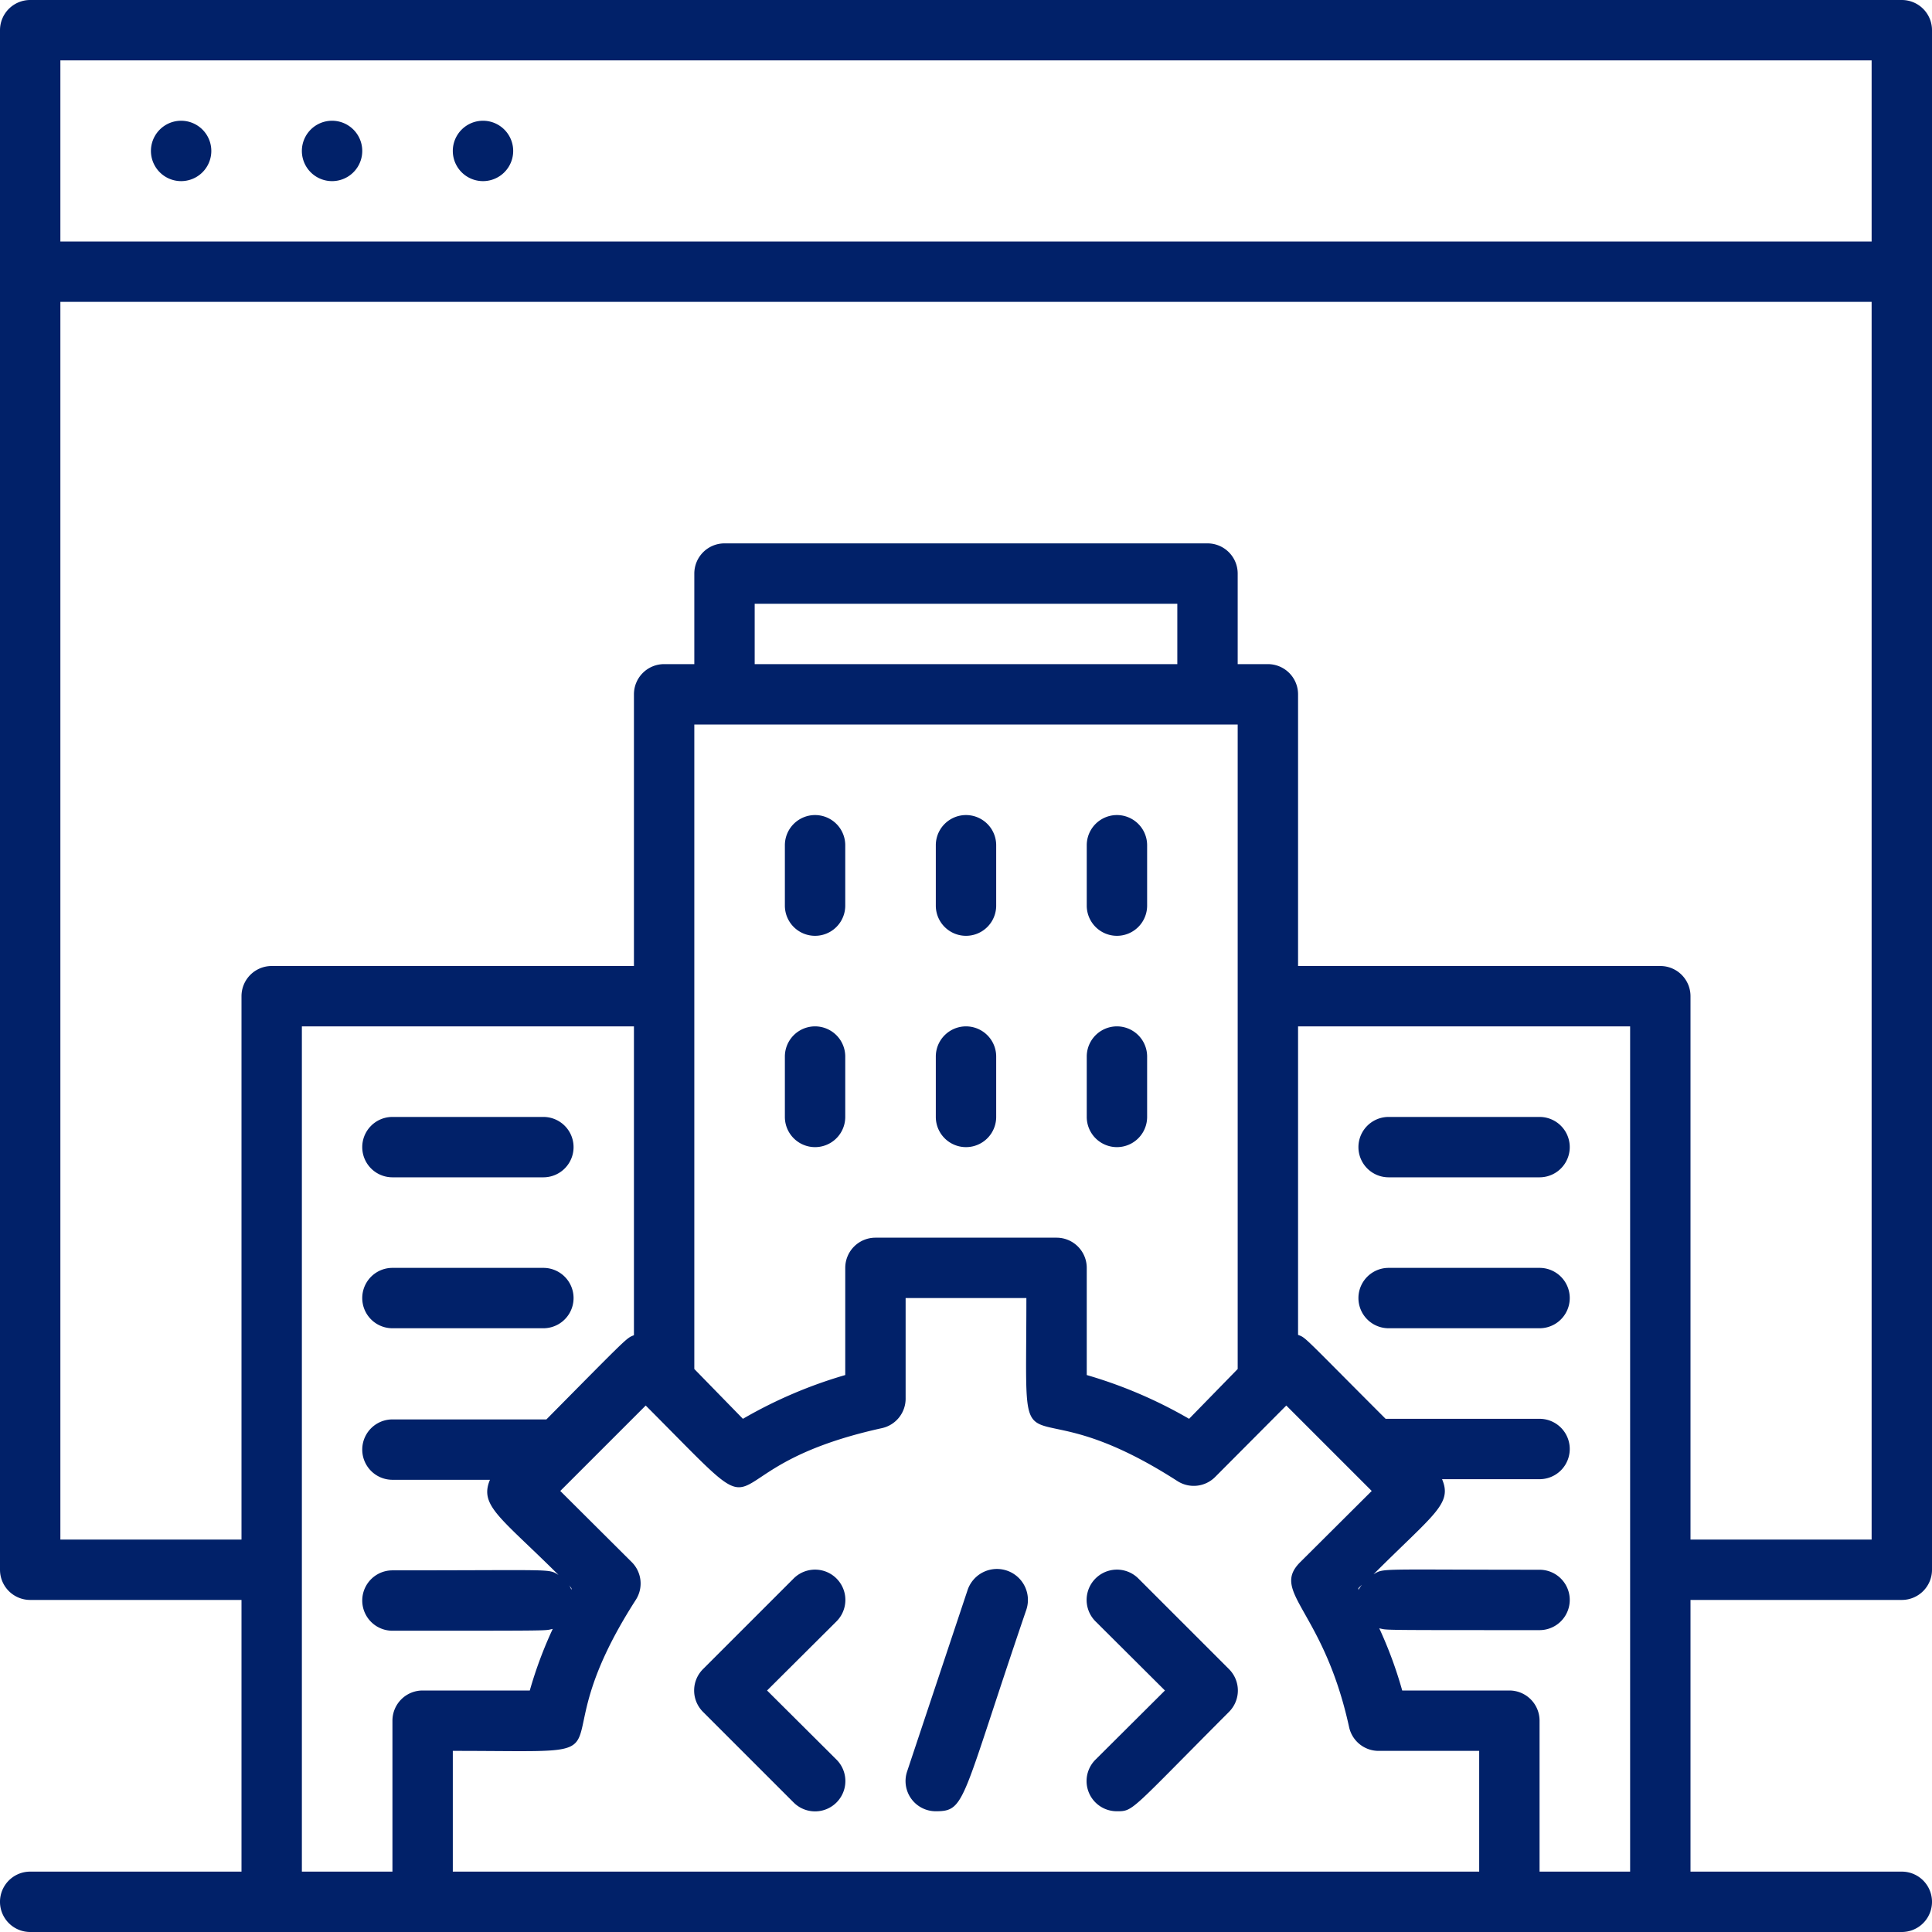
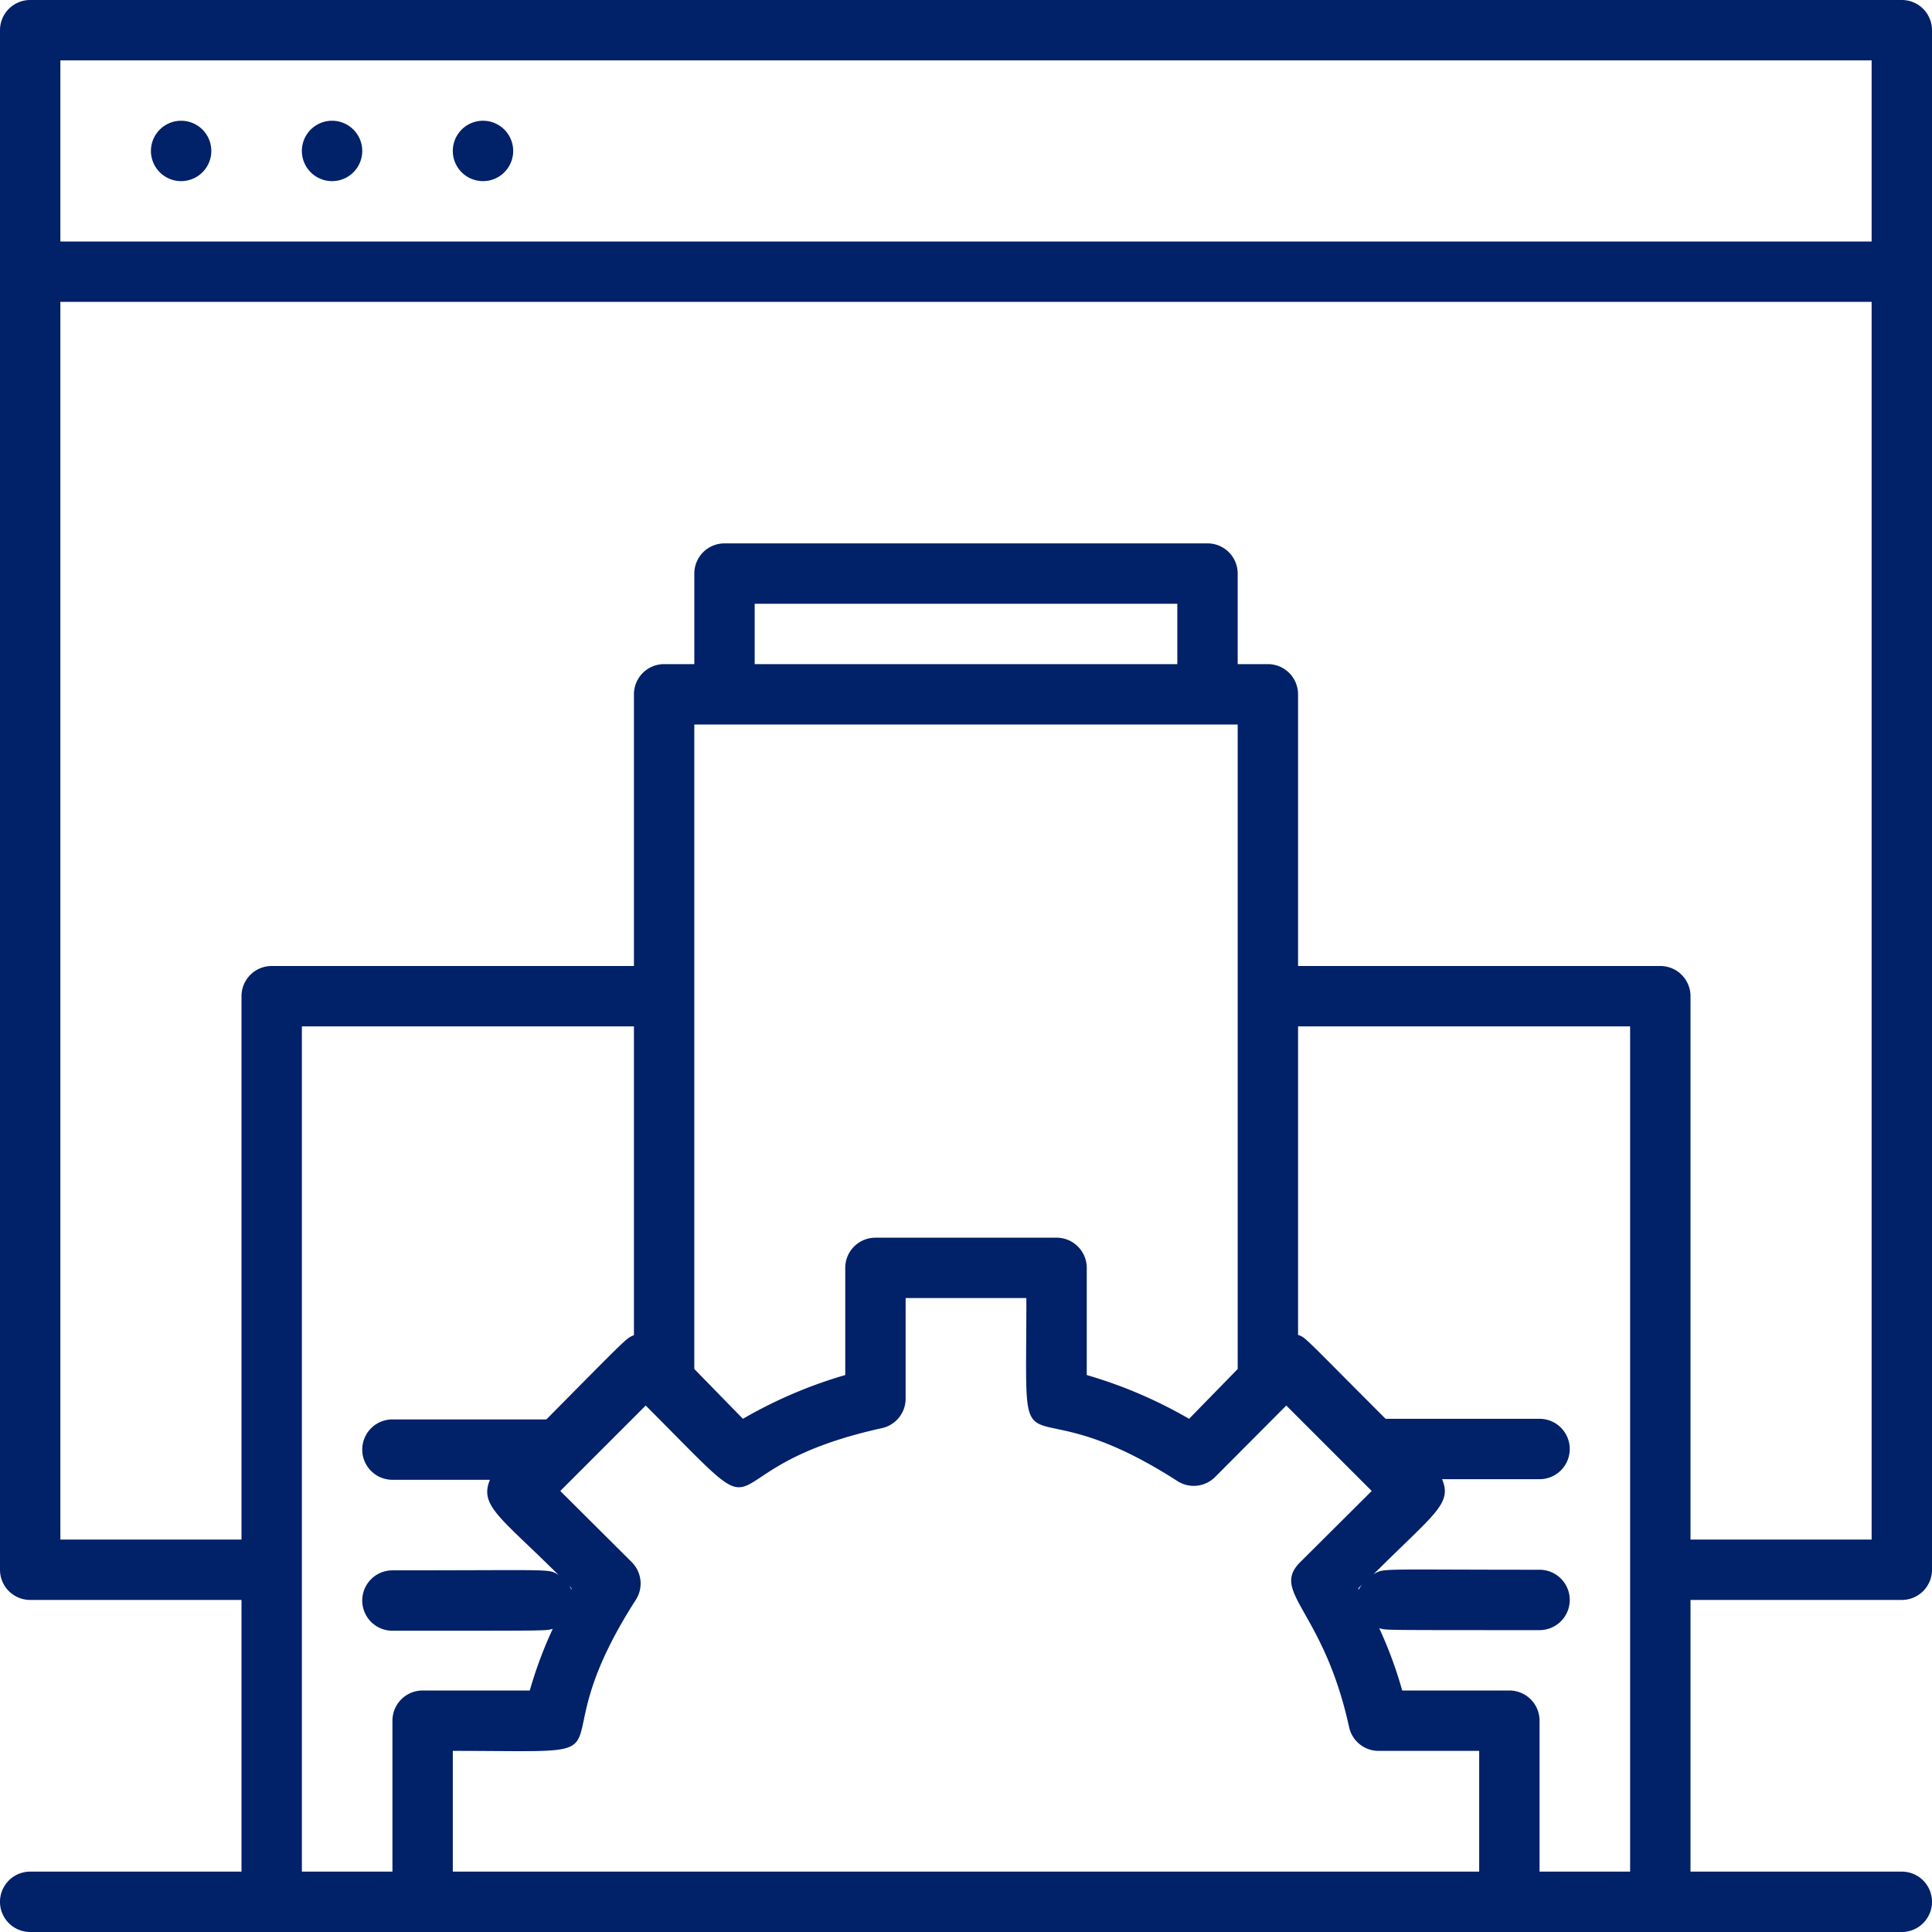
<svg xmlns="http://www.w3.org/2000/svg" version="1.1" width="512" height="512" x="0" y="0" viewBox="0 0 64 64" style="enable-background:new 0 0 512 512" xml:space="preserve" class="">
  <g>
    <g data-name="Software Compenies">
-       <path d="M33 30v-2a1 1 0 0 0-2 0v2a1 1 0 0 0 2 0ZM38 30v-2a1 1 0 0 0-2 0v2a1 1 0 0 0 2 0ZM28 30v-2a1 1 0 0 0-2 0v2a1 1 0 0 0 2 0ZM33 37v-2a1 1 0 0 0-2 0v2a1 1 0 0 0 2 0ZM38 37v-2a1 1 0 0 0-2 0v2a1 1 0 0 0 2 0ZM28 37v-2a1 1 0 0 0-2 0v2a1 1 0 0 0 2 0ZM26.29 52.29l-3 3a1 1 0 0 0 0 1.42l3 3a1 1 0 0 0 1.42-1.42L25.41 56l2.3-2.29a1 1 0 0 0-1.42-1.42ZM37.71 52.29a1 1 0 0 0-1.42 1.42l2.3 2.29-2.3 2.29A1 1 0 0 0 37 60c.55 0 .43 0 3.71-3.29a1 1 0 0 0 0-1.42ZM32.05 52.68l-2 6A1 1 0 0 0 31 60c1 0 .83-.32 3-6.68a1 1 0 0 0-1.95-.64ZM13 39h5a1 1 0 0 0 0-2h-5a1 1 0 0 0 0 2ZM13 44h5a1 1 0 0 0 0-2h-5a1 1 0 0 0 0 2ZM51 37h-5a1 1 0 0 0 0 2h5a1 1 0 0 0 0-2ZM51 42h-5a1 1 0 0 0 0 2h5a1 1 0 0 0 0-2Z" fill="#012169" opacity="1" data-original="#000000" class="" />
      <path d="M63 0H1a1 1 0 0 0-1 1v51a1 1 0 0 0 1 1h7v9H1a1 1 0 0 0 0 2h62a1 1 0 0 0 0-2h-7v-9h7a1 1 0 0 0 1-1V1a1 1 0 0 0-1-1ZM2 2h60v6H2Zm8 32h11v10.23c-.26.11-.14 0-2.9 2.79H13a1 1 0 0 0 0 2h3.23c-.36.86.35 1.24 2.27 3.15-.36-.21-.06-.15-5.5-.15a1 1 0 0 0 0 2c5.54 0 5 0 5.31-.06a13.75 13.75 0 0 0-.76 2.04H14a1 1 0 0 0-1 1v5h-3Zm29-12H25v-2h14Zm2 2v21.35L39.39 47A15.19 15.19 0 0 0 36 45.55V42a1 1 0 0 0-1-1h-6a1 1 0 0 0-1 1v3.55A15.19 15.19 0 0 0 24.61 47L23 45.35V24ZM18.93 52.67c-.05-.15-.17-.26 0-.06ZM15 62v-4c6.59 0 2.55.46 6.06-5a1 1 0 0 0-.13-1.25l-2.37-2.36 2.83-2.83c4.7 4.71 1.55 2.13 7.82.75a1 1 0 0 0 .79-1V43h4c0 6.59-.46 2.55 5 6.06a1 1 0 0 0 1.25-.13l2.36-2.37 2.83 2.83-2.37 2.36c-1 1 .77 1.57 1.62 5.46a1 1 0 0 0 1 .79H49v4Zm30-9.39c.2-.2.08-.09 0 .06ZM51 62v-5a1 1 0 0 0-1-1h-3.55a13.75 13.75 0 0 0-.76-2.06C46 54 45.46 54 51 54a1 1 0 0 0 0-2c-5.41 0-5.14-.06-5.5.15 2-2 2.62-2.33 2.27-3.15H51a1 1 0 0 0 0-2h-5.1c-2.77-2.77-2.63-2.68-2.9-2.78V34h11v28Zm5-11V33a1 1 0 0 0-1-1H43v-9a1 1 0 0 0-1-1h-1v-3a1 1 0 0 0-1-1H24a1 1 0 0 0-1 1v3h-1a1 1 0 0 0-1 1v9H9a1 1 0 0 0-1 1v18H2V10h60v41Z" fill="#012169" opacity="1" data-original="#000000" class="" />
      <path d="M6 4a1 1 0 0 0 0 2 1 1 0 0 0 0-2ZM11 4a1 1 0 0 0 0 2 1 1 0 0 0 0-2ZM16 4a1 1 0 0 0 0 2 1 1 0 0 0 0-2Z" fill="#012169" opacity="1" data-original="#000000" class="" />
    </g>
  </g>
</svg>